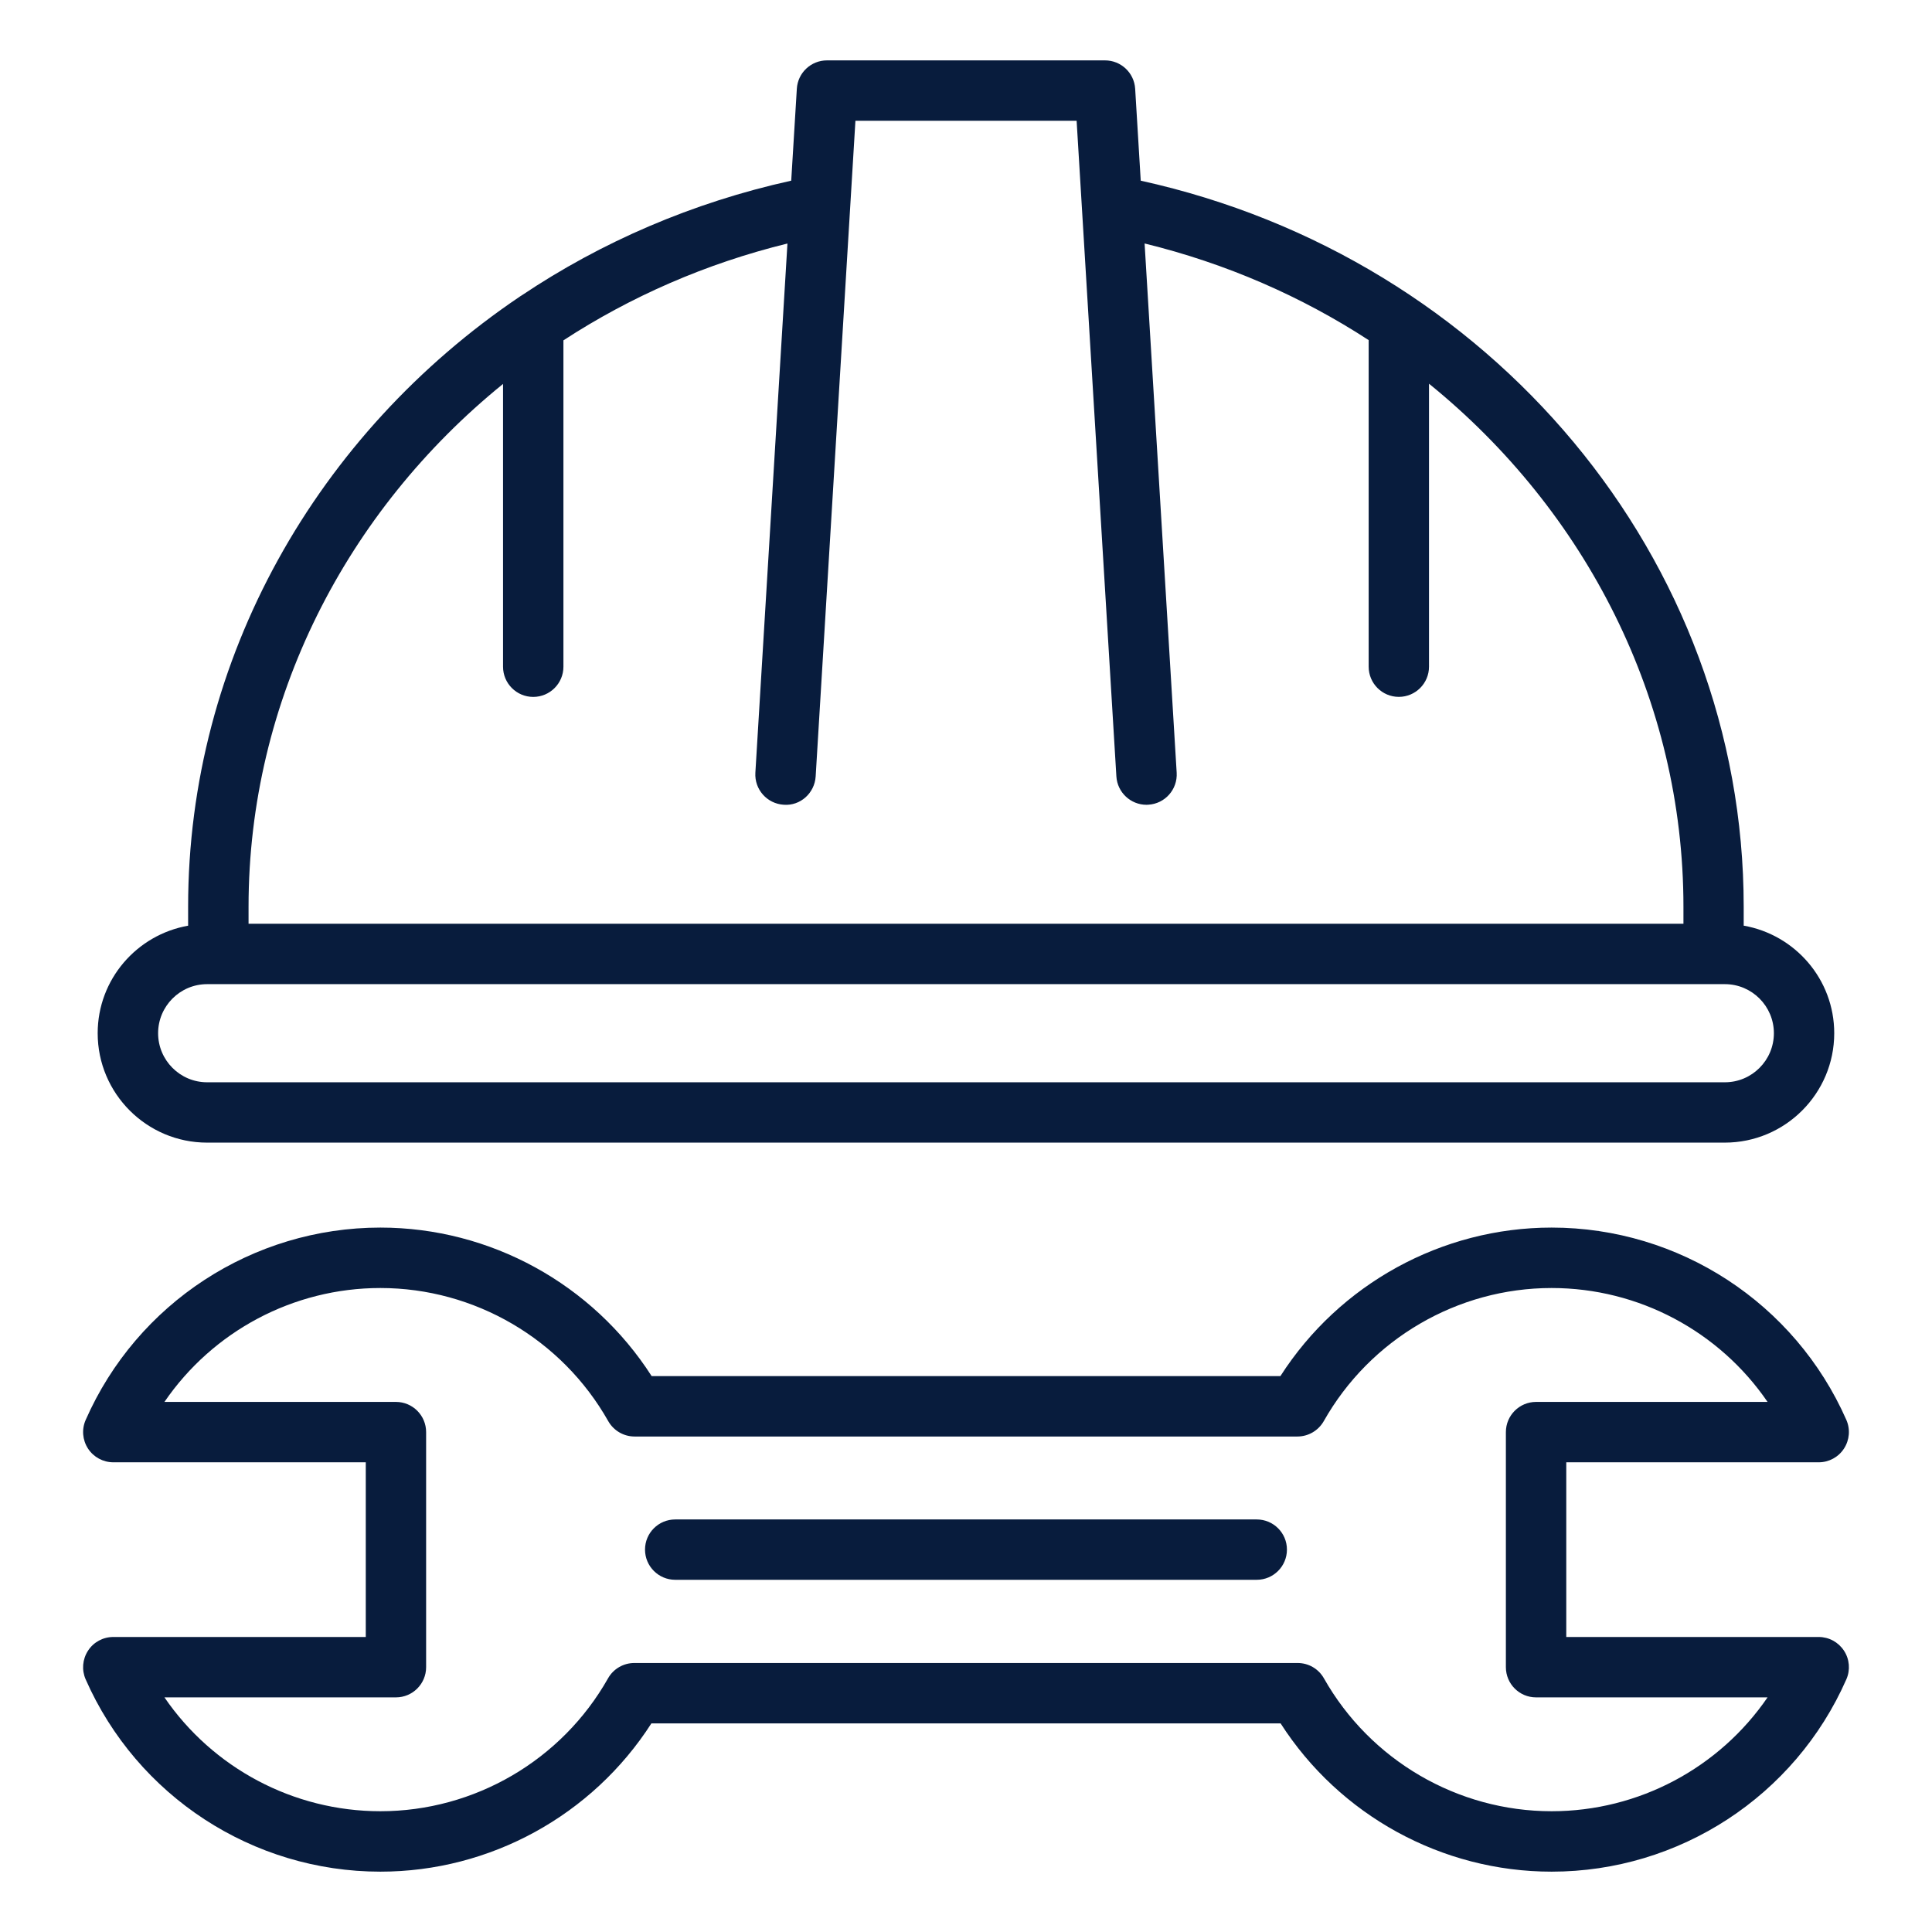
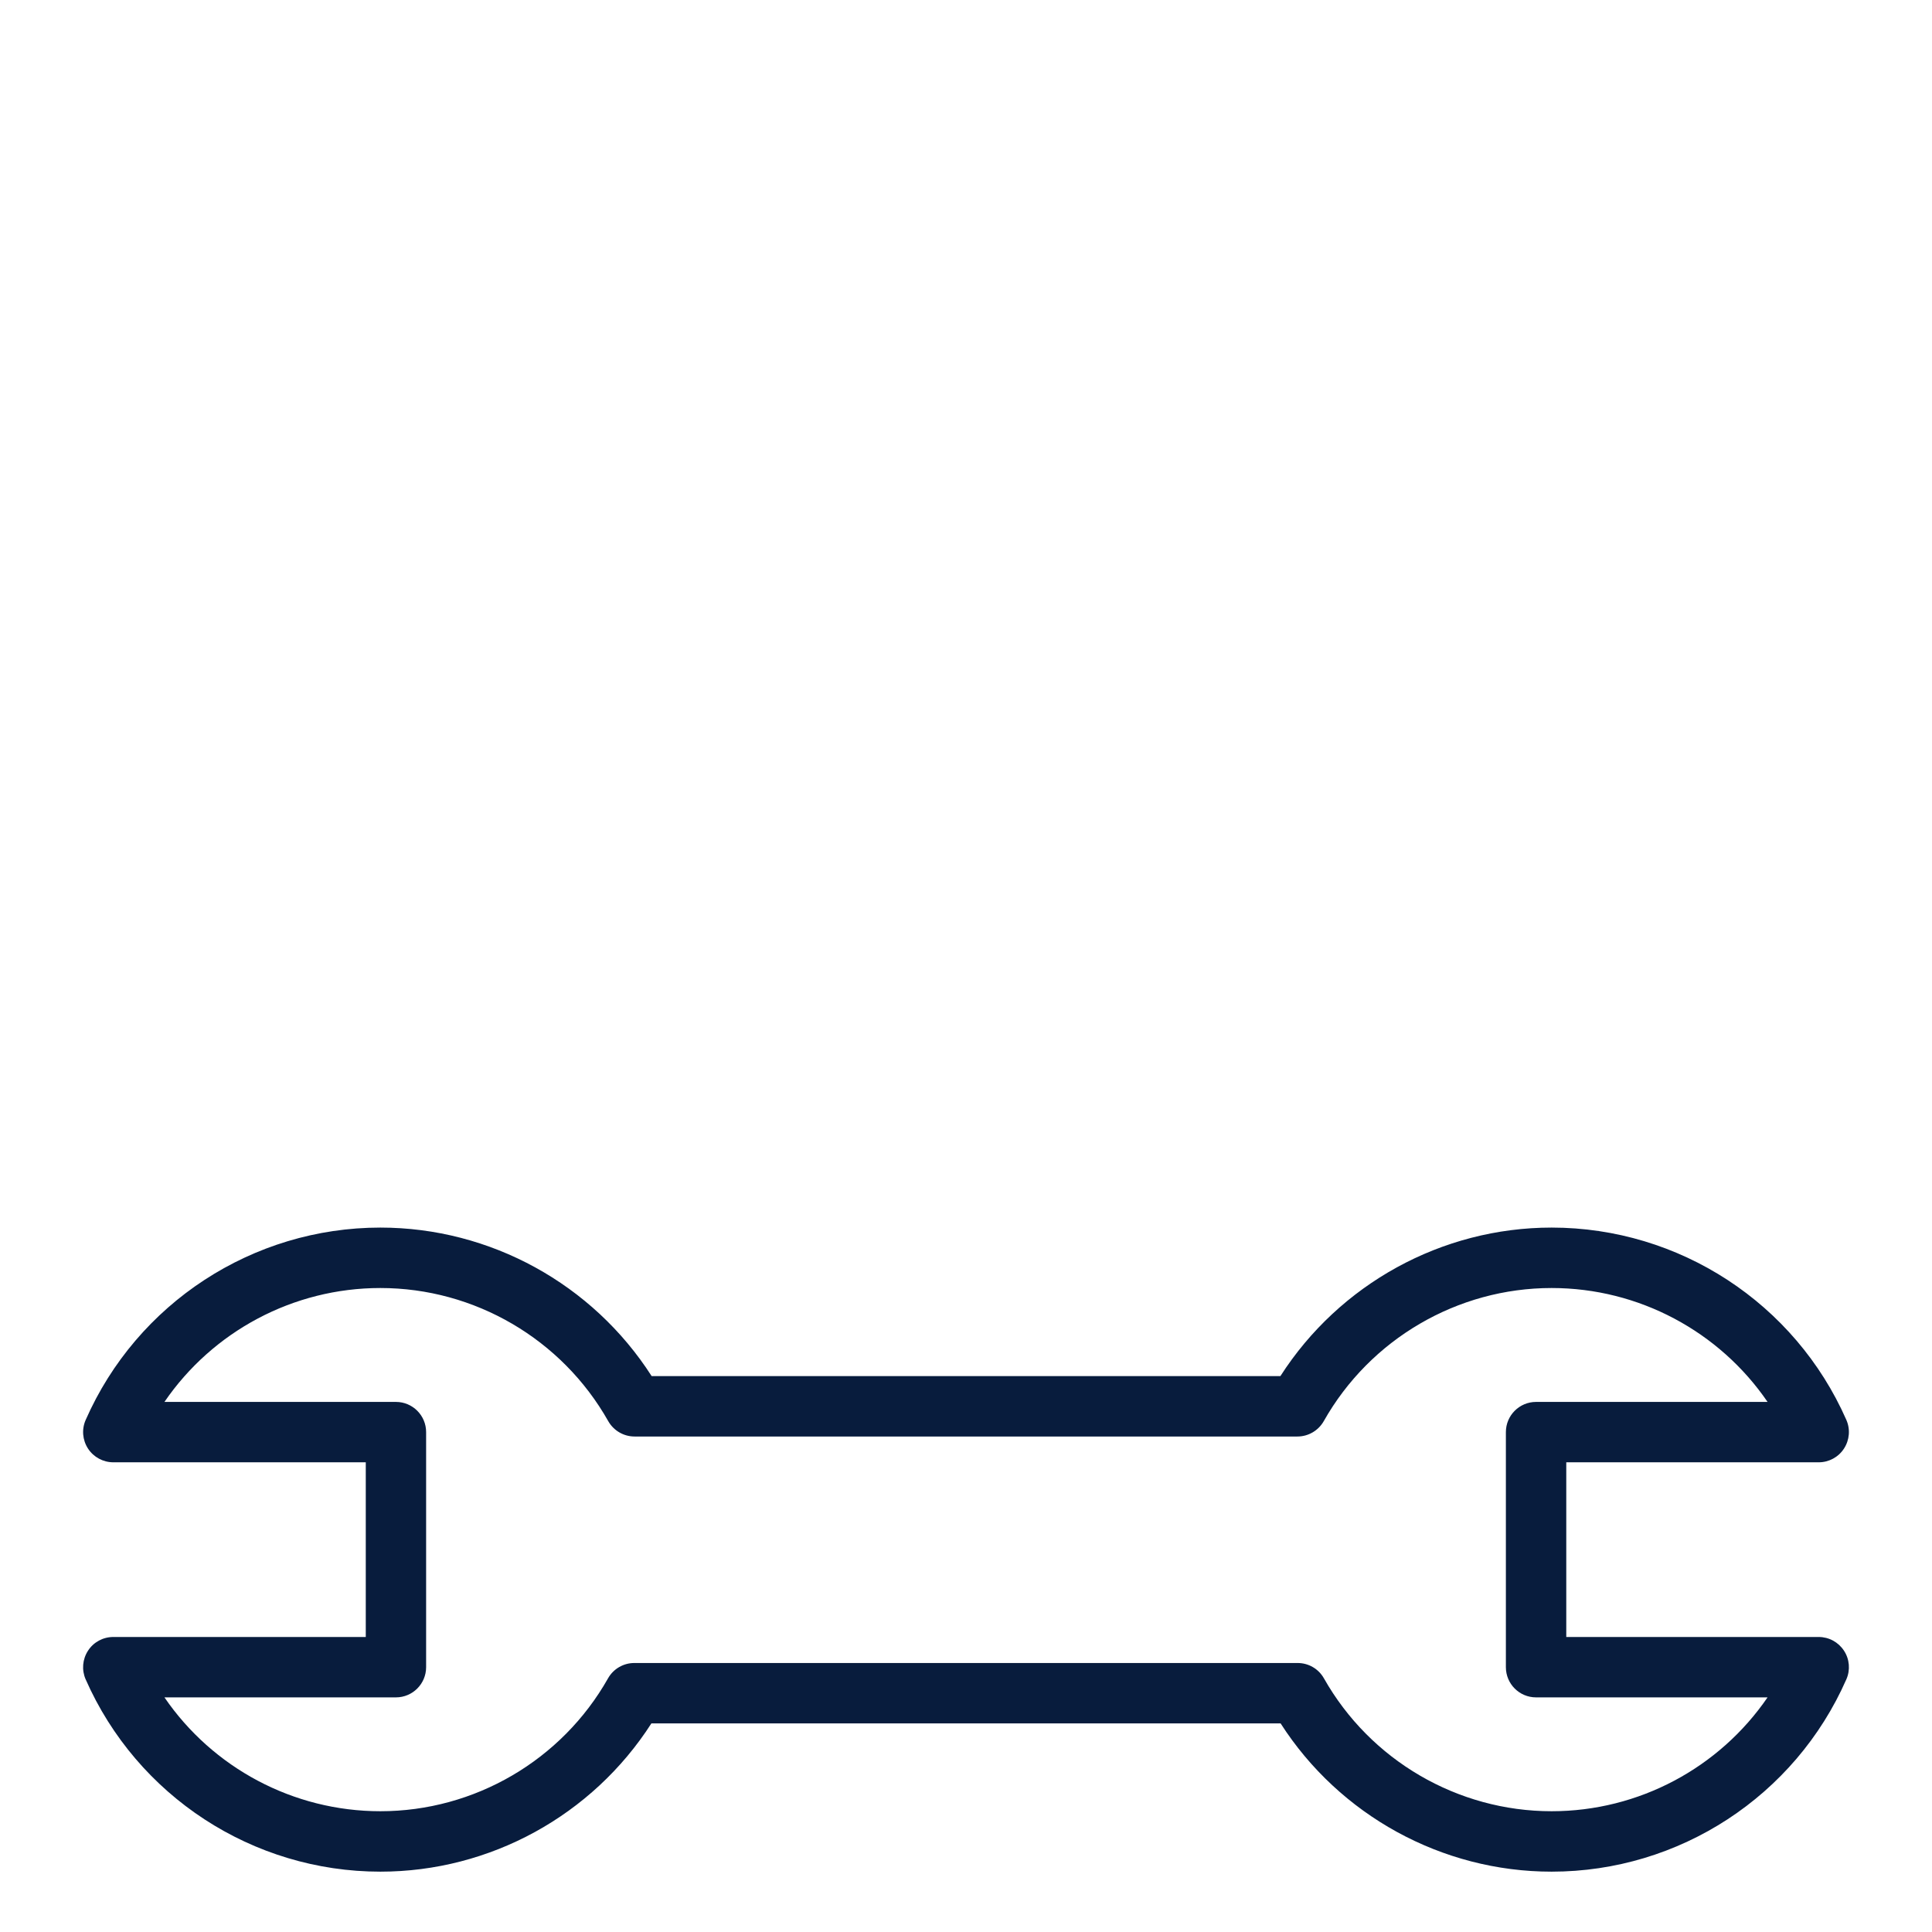
<svg xmlns="http://www.w3.org/2000/svg" width="43" height="43" viewBox="0 0 43 43" fill="none">
  <path d="M40.479 32.546C40.706 32.546 40.918 32.431 41.041 32.241C41.165 32.05 41.185 31.811 41.094 31.603C39.949 29.003 37.374 27.322 34.534 27.322C32.088 27.322 29.811 28.579 28.498 30.627H14.503C13.19 28.579 10.913 27.322 8.466 27.322C5.626 27.322 3.051 29.002 1.907 31.603C1.815 31.811 1.835 32.05 1.959 32.241C2.083 32.431 2.295 32.546 2.522 32.546H8.141V36.434H2.521C2.294 36.434 2.082 36.548 1.959 36.739C1.835 36.93 1.815 37.169 1.906 37.376C3.051 39.977 5.626 41.657 8.466 41.657C10.91 41.657 13.185 40.403 14.498 38.357H28.502C29.814 40.402 32.089 41.657 34.534 41.657C37.374 41.657 39.95 39.977 41.094 37.376C41.185 37.169 41.166 36.929 41.041 36.739C40.917 36.549 40.706 36.434 40.479 36.434H34.86V32.546H40.479ZM34.187 37.778H39.34C38.267 39.345 36.477 40.312 34.534 40.312C32.44 40.312 30.498 39.179 29.466 37.354C29.347 37.143 29.124 37.013 28.881 37.013H14.118C13.876 37.013 13.652 37.143 13.533 37.354C12.502 39.179 10.56 40.312 8.466 40.312C6.523 40.312 4.732 39.344 3.66 37.778H8.812C9.183 37.778 9.484 37.477 9.484 37.106V31.874C9.484 31.503 9.183 31.202 8.812 31.202H3.66C4.733 29.634 6.523 28.667 8.466 28.667C10.561 28.667 12.505 29.802 13.538 31.631C13.658 31.841 13.881 31.972 14.123 31.972H28.877C29.118 31.972 29.342 31.841 29.462 31.631C30.495 29.802 32.439 28.667 34.534 28.667C36.477 28.667 38.268 29.635 39.34 31.202H34.188C33.817 31.202 33.516 31.503 33.516 31.874V37.106C33.516 37.477 33.816 37.778 34.187 37.778Z" fill="#081C3D" />
-   <path d="M27.971 33.818H15.028C14.657 33.818 14.356 34.118 14.356 34.489C14.356 34.86 14.657 35.161 15.028 35.161H27.971C28.342 35.161 28.643 34.86 28.643 34.489C28.643 34.118 28.342 33.818 27.971 33.818Z" fill="#081C3D" />
-   <path d="M25.389 4.021L25.265 1.975C25.243 1.62 24.949 1.344 24.594 1.344H18.405C18.05 1.344 17.756 1.621 17.735 1.975L17.61 4.021C15.409 4.508 13.384 5.386 11.609 6.576C11.592 6.583 11.58 6.596 11.564 6.605C7.067 9.641 4.187 14.649 4.187 20.181V20.603C3.046 20.804 2.174 21.798 2.174 22.996C2.174 24.339 3.266 25.431 4.609 25.431H38.388C39.731 25.431 40.824 24.339 40.824 22.996C40.824 21.797 39.952 20.803 38.809 20.602V20.18C38.809 12.444 33.193 5.737 25.387 4.021L25.389 4.021ZM11.196 8.545V14.839C11.196 15.21 11.497 15.511 11.868 15.511C12.239 15.511 12.54 15.21 12.54 14.839V7.575C14.033 6.602 15.711 5.865 17.526 5.42L16.812 17.199C16.79 17.57 17.072 17.888 17.443 17.911C17.814 17.94 18.131 17.651 18.154 17.281L19.039 2.688H23.962L24.847 17.281C24.869 17.637 25.165 17.912 25.517 17.912C25.531 17.912 25.545 17.912 25.559 17.91C25.929 17.888 26.211 17.57 26.189 17.199L25.475 5.419C27.29 5.863 28.969 6.598 30.462 7.57V14.838C30.462 15.209 30.762 15.51 31.133 15.51C31.504 15.51 31.805 15.209 31.805 14.838V8.54C35.292 11.367 37.468 15.576 37.468 20.181V20.56H5.532V20.181C5.532 15.58 7.709 11.372 11.196 8.545ZM39.481 22.996C39.481 23.598 38.992 24.088 38.39 24.088H4.61C4.008 24.088 3.519 23.598 3.519 22.996C3.519 22.394 4.008 21.904 4.61 21.904H4.857C4.857 21.904 4.859 21.904 4.86 21.904H38.139C38.139 21.904 38.141 21.904 38.142 21.904H38.39C38.992 21.904 39.481 22.394 39.481 22.996Z" fill="#081C3D" />
</svg>